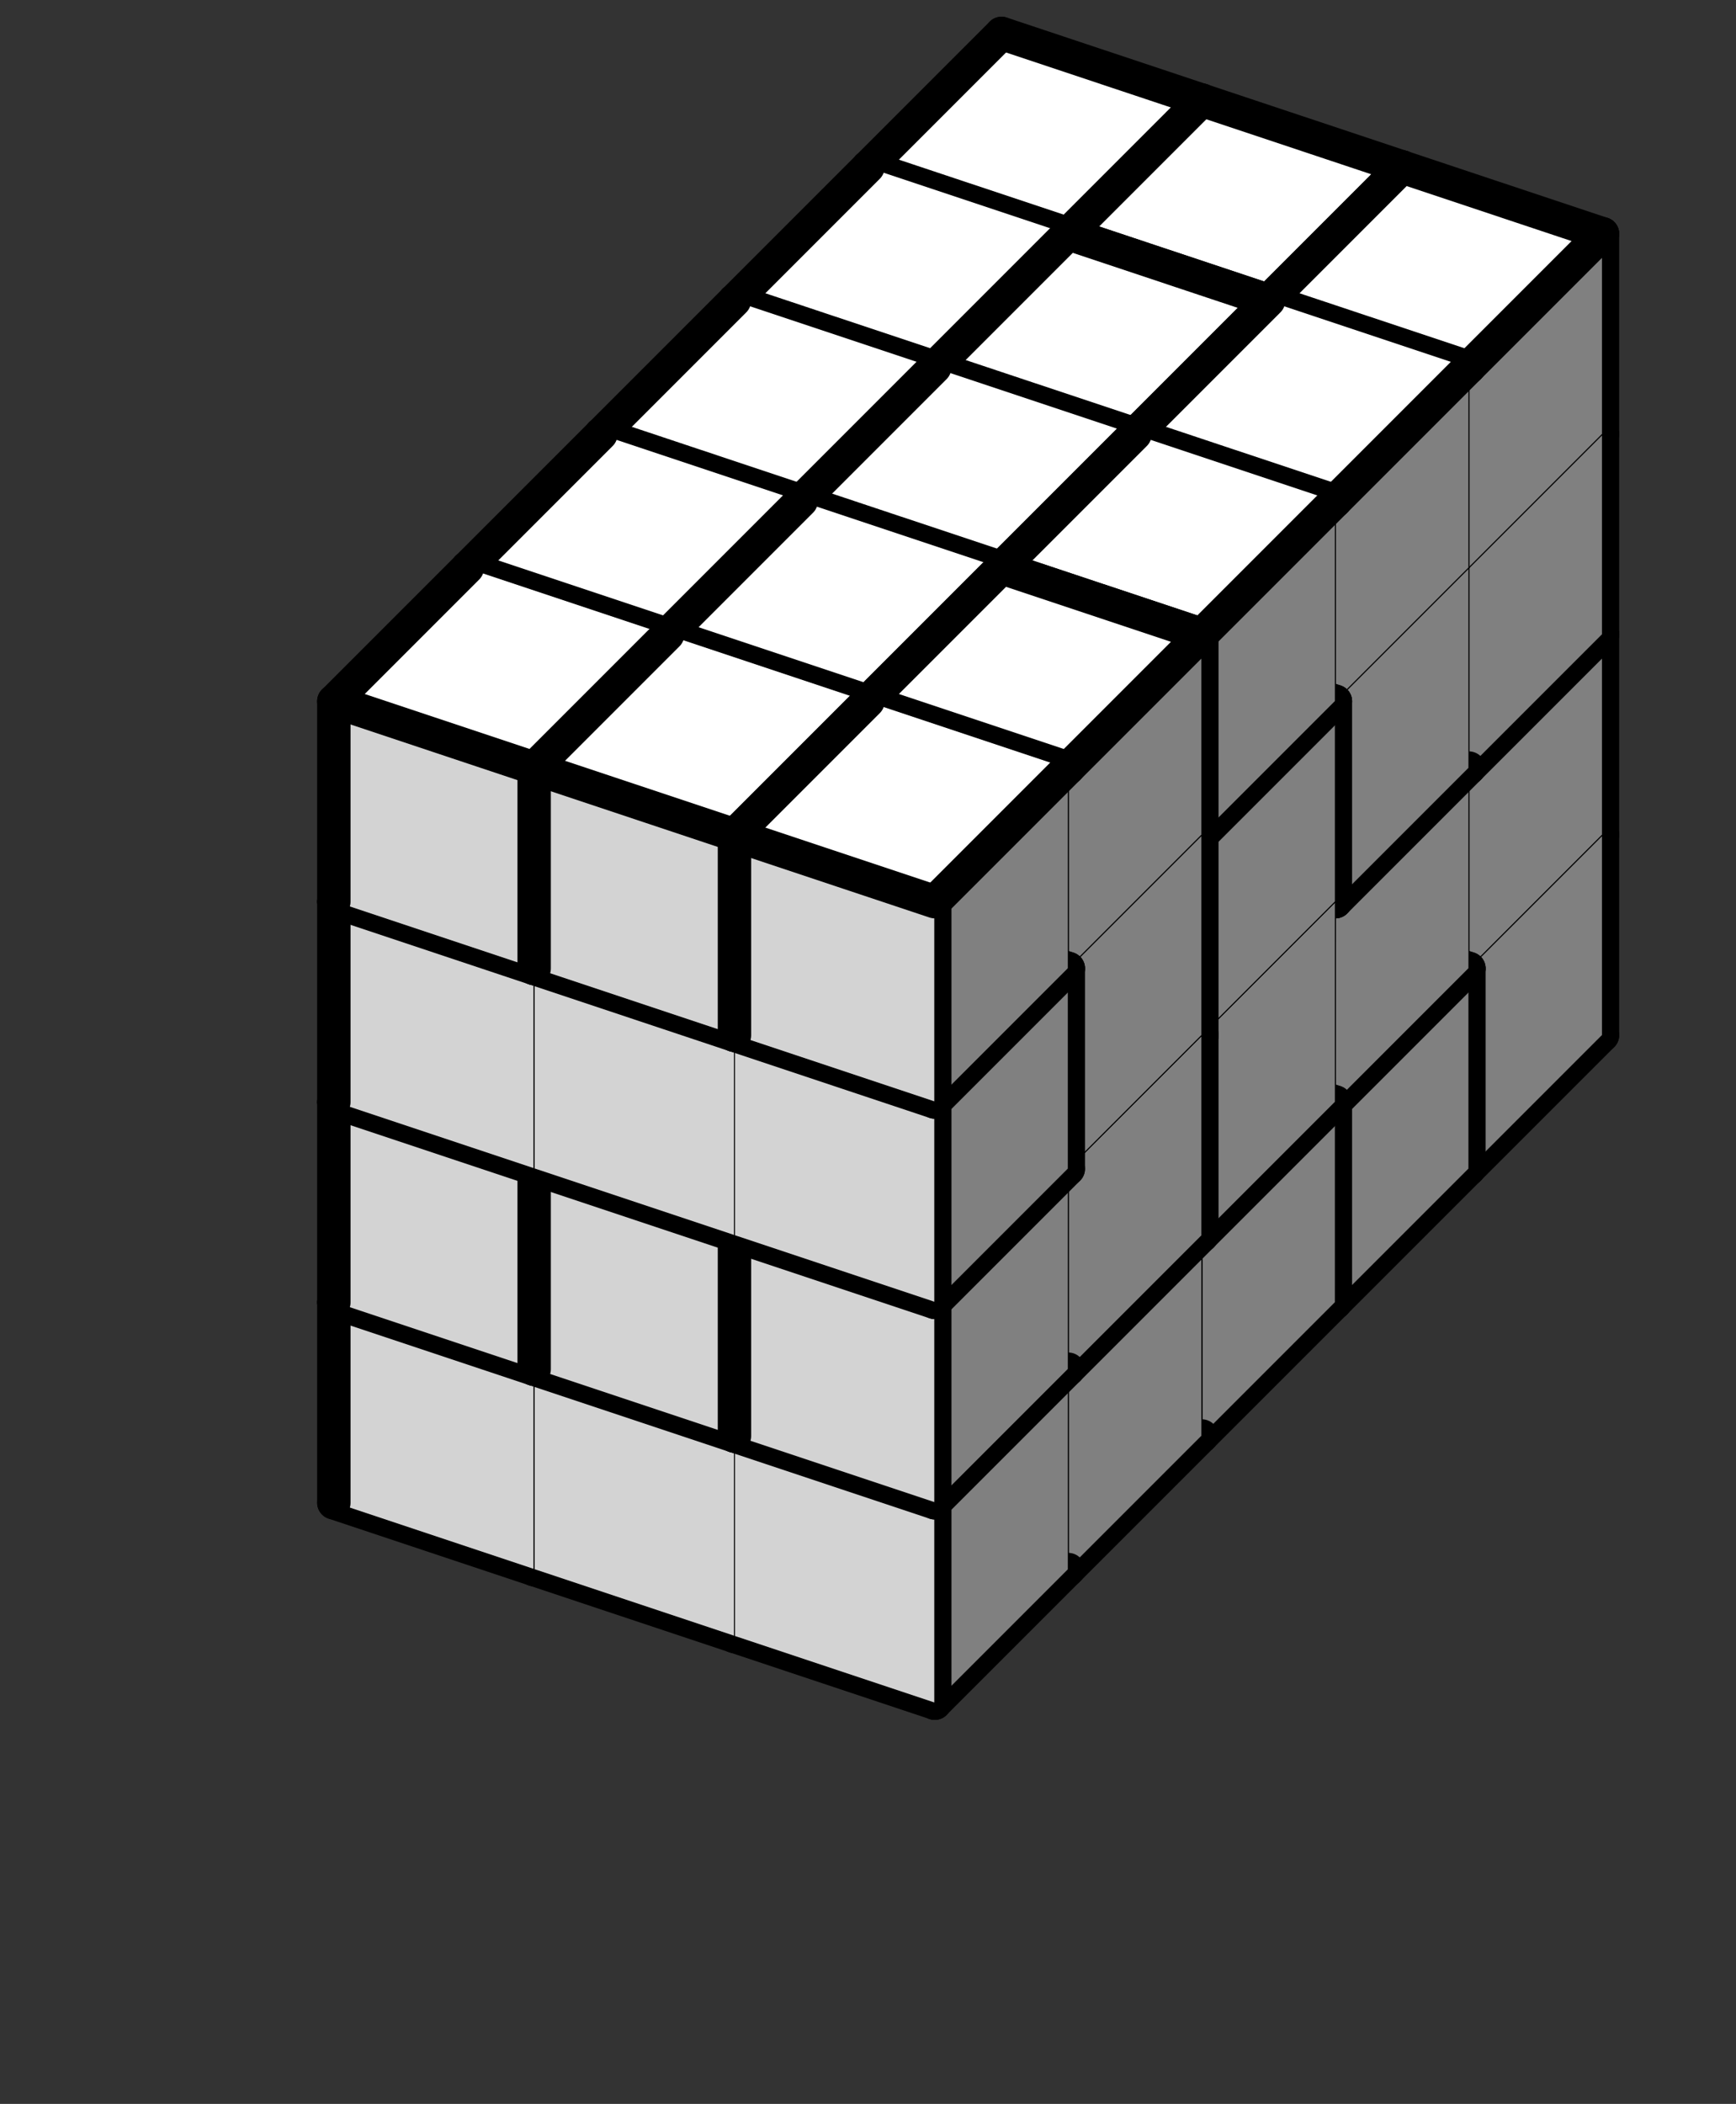
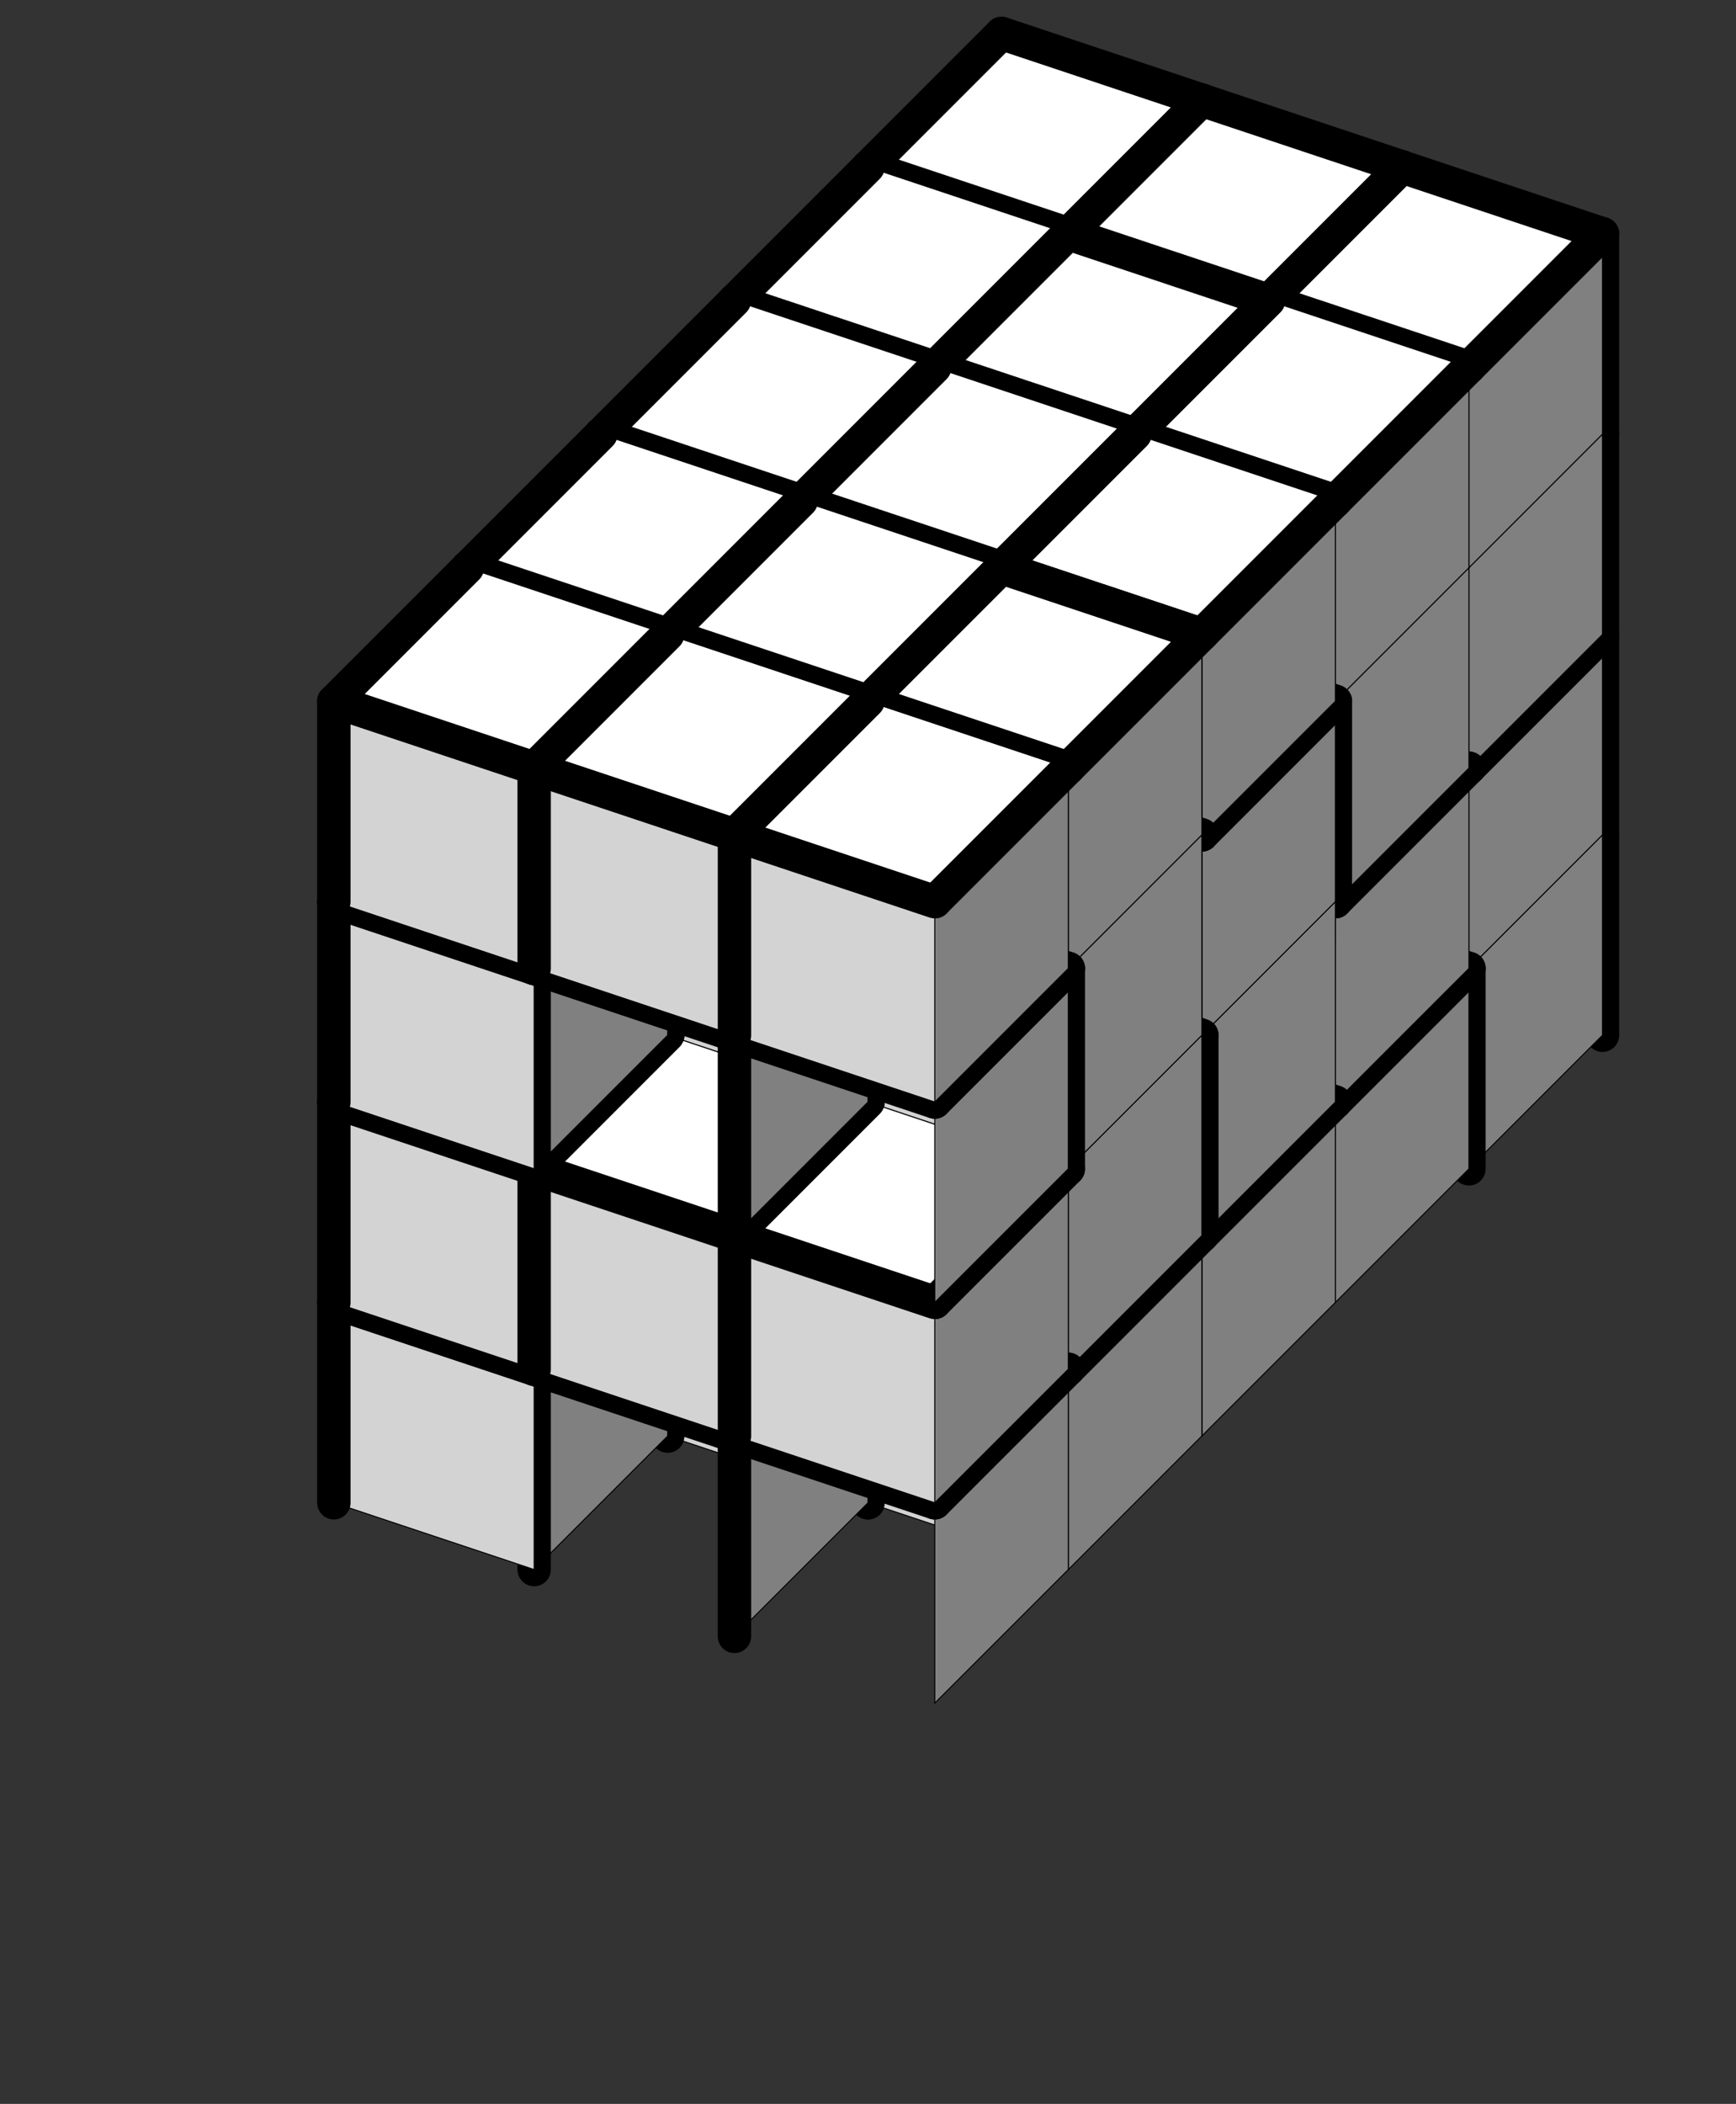
<svg xmlns="http://www.w3.org/2000/svg" version="1.1" width="104.0" height="126.0">
  <rect width="100%" height="100%" fill="#333333" stroke="none" />
  <g transform="scale(2.0) translate(0, 0)">
    <symbol id="boxT_0">
      <polygon points=" 1,5 7,7 11,3 5,1" stroke-width="0.03" stroke="black" fill="white" />
    </symbol>
    <symbol id="boxT_2">
      <polygon points=" 1,5 7,7 11,3 5,1" stroke-width="0.03" stroke="black" fill="white" />
      <line x1="5" y1="1" x2="11" y2="3" stroke-width="1" stroke-linecap="round" stroke="black" />
    </symbol>
    <symbol id="boxT_1">
      <polygon points=" 1,5 7,7 11,3 5,1" stroke-width="0.03" stroke="black" fill="white" />
      <line x1="1" y1="5" x2="5" y2="1" stroke-width="1" stroke-linecap="round" stroke="black" />
    </symbol>
    <symbol id="boxT_3">
      <polygon points=" 1,5 7,7 11,3 5,1" stroke-width="0.03" stroke="black" fill="white" />
      <line x1="5" y1="1" x2="11" y2="3" stroke-width="1" stroke-linecap="round" stroke="black" />
      <line x1="1" y1="5" x2="5" y2="1" stroke-width="1" stroke-linecap="round" stroke="black" />
    </symbol>
    <symbol id="boxT_4">
      <polygon points=" 1,5 7,7 11,3 5,1" stroke-width="0.03" stroke="black" fill="white" />
    </symbol>
    <symbol id="boxT_5" />
    <symbol id="boxT_7">
      <line x1="5" y1="1" x2="11" y2="3" stroke-width="1" stroke-linecap="round" stroke="black" />
    </symbol>
    <symbol id="boxT_6">
      <line x1="1" y1="5" x2="5" y2="1" stroke-width="1" stroke-linecap="round" stroke="black" />
    </symbol>
    <symbol id="boxT_8">
      <line x1="5" y1="1" x2="11" y2="3" stroke-width="1" stroke-linecap="round" stroke="black" />
      <line x1="1" y1="5" x2="5" y2="1" stroke-width="1" stroke-linecap="round" stroke="black" />
    </symbol>
    <symbol id="boxT_9" />
    <symbol id="boxL_0">
      <polygon points=" 1,5 7,7 7,13 1,11" stroke-width="0.03" stroke="black" fill="lightGray" />
    </symbol>
    <symbol id="boxL_2">
-       <polygon points=" 1,5 7,7 7,13 1,11" stroke-width="0.03" stroke="black" fill="lightGray" />
      <line x1="1" y1="5" x2="7" y2="7" stroke-width="1" stroke-linecap="round" stroke="black" />
    </symbol>
    <symbol id="boxL_1">
      <polygon points=" 1,5 7,7 7,13 1,11" stroke-width="0.03" stroke="black" fill="lightGray" />
      <line x1="1" y1="5" x2="1" y2="11" stroke-width="1" stroke-linecap="round" stroke="black" />
    </symbol>
    <symbol id="boxL_3">
      <polygon points=" 1,5 7,7 7,13 1,11" stroke-width="0.03" stroke="black" fill="lightGray" />
      <line x1="1" y1="5" x2="7" y2="7" stroke-width="1" stroke-linecap="round" stroke="black" />
      <line x1="1" y1="5" x2="1" y2="11" stroke-width="1" stroke-linecap="round" stroke="black" />
    </symbol>
    <symbol id="boxL_4">
      <polygon points=" 1,5 7,7 7,13 1,11" stroke-width="0.03" stroke="black" fill="lightGray" />
    </symbol>
    <symbol id="boxL_5" />
    <symbol id="boxL_7">
-       <line x1="1" y1="5" x2="7" y2="7" stroke-width="1" stroke-linecap="round" stroke="black" />
-     </symbol>
+       </symbol>
    <symbol id="boxL_6">
      <line x1="1" y1="5" x2="1" y2="11" stroke-width="1" stroke-linecap="round" stroke="black" />
    </symbol>
    <symbol id="boxL_8">
      <line x1="1" y1="5" x2="7" y2="7" stroke-width="1" stroke-linecap="round" stroke="black" />
      <line x1="1" y1="5" x2="1" y2="11" stroke-width="1" stroke-linecap="round" stroke="black" />
    </symbol>
    <symbol id="boxL_9" />
    <symbol id="boxR_0">
      <polygon points=" 7,7 11,3 11,9 7,13" stroke-width="0.03" stroke="black" fill="gray" />
    </symbol>
    <symbol id="boxR_2">
      <polygon points=" 7,7 11,3 11,9 7,13" stroke-width="0.03" stroke="black" fill="gray" />
      <line x1="7" y1="7" x2="11" y2="3" stroke-width="1" stroke-linecap="round" stroke="black" />
    </symbol>
    <symbol id="boxR_1">
      <polygon points=" 7,7 11,3 11,9 7,13" stroke-width="0.03" stroke="black" fill="gray" />
      <line x1="7" y1="7" x2="7" y2="13" stroke-width="1" stroke-linecap="round" stroke="black" />
    </symbol>
    <symbol id="boxR_3">
      <polygon points=" 7,7 11,3 11,9 7,13" stroke-width="0.03" stroke="black" fill="gray" />
      <line x1="7" y1="7" x2="11" y2="3" stroke-width="1" stroke-linecap="round" stroke="black" />
-       <line x1="7" y1="7" x2="7" y2="13" stroke-width="1" stroke-linecap="round" stroke="black" />
    </symbol>
    <symbol id="boxR_4">
      <polygon points=" 7,7 11,3 11,9 7,13" stroke-width="0.03" stroke="black" fill="gray" />
    </symbol>
    <symbol id="boxR_5" />
    <symbol id="boxR_7">
-       <line x1="7" y1="7" x2="11" y2="3" stroke-width="1" stroke-linecap="round" stroke="black" />
-     </symbol>
+       </symbol>
    <symbol id="boxR_6">
      <line x1="7" y1="7" x2="7" y2="13" stroke-width="1" stroke-linecap="round" stroke="black" />
    </symbol>
    <symbol id="boxR_8">
      <line x1="7" y1="7" x2="11" y2="3" stroke-width="1" stroke-linecap="round" stroke="black" />
      <line x1="7" y1="7" x2="7" y2="13" stroke-width="1" stroke-linecap="round" stroke="black" />
    </symbol>
    <symbol id="boxR_9" />
    <use href="#boxT_5" x="29" y="20" />
    <use href="#boxR_5" x="29" y="20" />
    <use href="#boxL_5" x="29" y="20" />
    <use href="#boxT_5" x="35" y="22" />
    <use href="#boxR_5" x="35" y="22" />
    <use href="#boxL_5" x="35" y="22" />
    <use href="#boxT_5" x="41" y="24" />
    <use href="#boxR_5" x="41" y="24" />
    <use href="#boxL_5" x="41" y="24" />
    <use href="#boxT_5" x="29" y="14" />
    <use href="#boxR_6" x="29" y="14" />
    <use href="#boxL_5" x="29" y="14" />
    <use href="#boxT_5" x="35" y="16" />
    <use href="#boxR_6" x="35" y="16" />
    <use href="#boxL_5" x="35" y="16" />
    <use href="#boxT_5" x="41" y="18" />
    <use href="#boxR_6" x="41" y="18" />
    <use href="#boxL_5" x="41" y="18" />
    <use href="#boxT_5" x="29" y="8" />
    <use href="#boxR_6" x="29" y="8" />
    <use href="#boxL_5" x="29" y="8" />
    <use href="#boxT_5" x="35" y="10" />
    <use href="#boxR_6" x="35" y="10" />
    <use href="#boxL_5" x="35" y="10" />
    <use href="#boxT_5" x="41" y="12" />
    <use href="#boxR_6" x="41" y="12" />
    <use href="#boxL_5" x="41" y="12" />
    <use href="#boxT_5" x="29" y="2" />
    <use href="#boxR_6" x="29" y="2" />
    <use href="#boxL_5" x="29" y="2" />
    <use href="#boxT_5" x="35" y="4" />
    <use href="#boxR_6" x="35" y="4" />
    <use href="#boxL_5" x="35" y="4" />
    <use href="#boxT_5" x="41" y="6" />
    <use href="#boxR_6" x="41" y="6" />
    <use href="#boxL_5" x="41" y="6" />
    <use href="#boxT_5" x="29" y="-4" />
    <use href="#boxR_6" x="29" y="-4" />
    <use href="#boxL_5" x="29" y="-4" />
    <use href="#boxT_5" x="35" y="-2" />
    <use href="#boxR_6" x="35" y="-2" />
    <use href="#boxL_5" x="35" y="-2" />
    <use href="#boxT_5" x="41" y="0" />
    <use href="#boxR_6" x="41" y="0" />
    <use href="#boxL_5" x="41" y="0" />
    <use href="#boxT_5" x="25" y="24" />
    <use href="#boxR_7" x="25" y="24" />
    <use href="#boxL_7" x="25" y="24" />
    <use href="#boxT_5" x="31" y="26" />
    <use href="#boxR_7" x="31" y="26" />
    <use href="#boxL_7" x="31" y="26" />
    <use href="#boxT_5" x="37" y="28" />
    <use href="#boxR_7" x="37" y="28" />
    <use href="#boxL_7" x="37" y="28" />
    <use href="#boxT_3" x="25" y="18" />
    <use href="#boxR_1" x="25" y="18" />
    <use href="#boxL_1" x="25" y="18" />
    <use href="#boxT_3" x="31" y="20" />
    <use href="#boxR_2" x="31" y="20" />
    <use href="#boxL_3" x="31" y="20" />
    <use href="#boxT_3" x="37" y="22" />
    <use href="#boxR_1" x="37" y="22" />
    <use href="#boxL_1" x="37" y="22" />
    <use href="#boxT_3" x="25" y="12" />
    <use href="#boxR_1" x="25" y="12" />
    <use href="#boxL_3" x="25" y="12" />
    <use href="#boxT_2" x="31" y="14" />
    <use href="#boxR_1" x="31" y="14" />
    <use href="#boxL_4" x="31" y="14" />
    <use href="#boxT_3" x="37" y="16" />
    <use href="#boxR_2" x="37" y="16" />
    <use href="#boxL_3" x="37" y="16" />
    <use href="#boxT_3" x="25" y="6" />
    <use href="#boxR_2" x="25" y="6" />
    <use href="#boxL_3" x="25" y="6" />
    <use href="#boxT_3" x="31" y="8" />
    <use href="#boxR_1" x="31" y="8" />
    <use href="#boxL_1" x="31" y="8" />
    <use href="#boxT_3" x="37" y="10" />
    <use href="#boxR_4" x="37" y="10" />
    <use href="#boxL_1" x="37" y="10" />
    <use href="#boxT_3" x="25" y="0" />
    <use href="#boxR_2" x="25" y="0" />
    <use href="#boxL_3" x="25" y="0" />
    <use href="#boxT_3" x="31" y="2" />
    <use href="#boxR_3" x="31" y="2" />
    <use href="#boxL_3" x="31" y="2" />
    <use href="#boxT_3" x="37" y="4" />
    <use href="#boxR_2" x="37" y="4" />
    <use href="#boxL_3" x="37" y="4" />
    <use href="#boxT_5" x="21" y="28" />
    <use href="#boxR_7" x="21" y="28" />
    <use href="#boxL_7" x="21" y="28" />
    <use href="#boxT_5" x="27" y="30" />
    <use href="#boxR_7" x="27" y="30" />
    <use href="#boxL_7" x="27" y="30" />
    <use href="#boxT_5" x="33" y="32" />
    <use href="#boxR_7" x="33" y="32" />
    <use href="#boxL_7" x="33" y="32" />
    <use href="#boxT_3" x="21" y="22" />
    <use href="#boxR_1" x="21" y="22" />
    <use href="#boxL_3" x="21" y="22" />
    <use href="#boxT_4" x="27" y="24" />
    <use href="#boxR_2" x="27" y="24" />
    <use href="#boxL_2" x="27" y="24" />
    <use href="#boxT_2" x="33" y="26" />
    <use href="#boxR_3" x="33" y="26" />
    <use href="#boxL_2" x="33" y="26" />
    <use href="#boxT_3" x="21" y="16" />
    <use href="#boxR_4" x="21" y="16" />
    <use href="#boxL_1" x="21" y="16" />
    <use href="#boxT_3" x="27" y="18" />
    <use href="#boxR_2" x="27" y="18" />
    <use href="#boxL_3" x="27" y="18" />
    <use href="#boxT_1" x="33" y="20" />
    <use href="#boxR_2" x="33" y="20" />
    <use href="#boxL_3" x="33" y="20" />
    <use href="#boxT_1" x="21" y="10" />
    <use href="#boxR_3" x="21" y="10" />
    <use href="#boxL_3" x="21" y="10" />
    <use href="#boxT_3" x="27" y="12" />
    <use href="#boxR_1" x="27" y="12" />
    <use href="#boxL_1" x="27" y="12" />
    <use href="#boxT_1" x="33" y="14" />
    <use href="#boxR_1" x="33" y="14" />
    <use href="#boxL_1" x="33" y="14" />
    <use href="#boxT_1" x="21" y="4" />
    <use href="#boxR_2" x="21" y="4" />
    <use href="#boxL_3" x="21" y="4" />
    <use href="#boxT_3" x="27" y="6" />
    <use href="#boxR_2" x="27" y="6" />
    <use href="#boxL_3" x="27" y="6" />
    <use href="#boxT_1" x="33" y="8" />
    <use href="#boxR_2" x="33" y="8" />
    <use href="#boxL_3" x="33" y="8" />
    <use href="#boxT_5" x="17" y="32" />
    <use href="#boxR_7" x="17" y="32" />
    <use href="#boxL_7" x="17" y="32" />
    <use href="#boxT_5" x="23" y="34" />
    <use href="#boxR_7" x="23" y="34" />
    <use href="#boxL_7" x="23" y="34" />
    <use href="#boxT_5" x="29" y="36" />
    <use href="#boxR_7" x="29" y="36" />
    <use href="#boxL_7" x="29" y="36" />
    <use href="#boxT_3" x="17" y="26" />
    <use href="#boxR_1" x="17" y="26" />
    <use href="#boxL_1" x="17" y="26" />
    <use href="#boxT_1" x="23" y="28" />
    <use href="#boxR_3" x="23" y="28" />
    <use href="#boxL_3" x="23" y="28" />
    <use href="#boxT_3" x="29" y="30" />
    <use href="#boxR_2" x="29" y="30" />
    <use href="#boxL_3" x="29" y="30" />
    <use href="#boxT_1" x="17" y="20" />
    <use href="#boxR_3" x="17" y="20" />
    <use href="#boxL_3" x="17" y="20" />
    <use href="#boxT_1" x="23" y="22" />
    <use href="#boxR_2" x="23" y="22" />
    <use href="#boxL_3" x="23" y="22" />
    <use href="#boxT_1" x="29" y="24" />
    <use href="#boxR_1" x="29" y="24" />
    <use href="#boxL_1" x="29" y="24" />
    <use href="#boxT_3" x="17" y="14" />
    <use href="#boxR_2" x="17" y="14" />
    <use href="#boxL_3" x="17" y="14" />
    <use href="#boxT_3" x="23" y="16" />
    <use href="#boxR_2" x="23" y="16" />
    <use href="#boxL_3" x="23" y="16" />
    <use href="#boxT_3" x="29" y="18" />
    <use href="#boxR_3" x="29" y="18" />
    <use href="#boxL_3" x="29" y="18" />
    <use href="#boxT_1" x="17" y="8" />
    <use href="#boxR_2" x="17" y="8" />
    <use href="#boxL_3" x="17" y="8" />
    <use href="#boxT_1" x="23" y="10" />
    <use href="#boxR_2" x="23" y="10" />
    <use href="#boxL_3" x="23" y="10" />
    <use href="#boxT_1" x="29" y="12" />
    <use href="#boxR_3" x="29" y="12" />
    <use href="#boxL_3" x="29" y="12" />
    <use href="#boxT_5" x="13" y="36" />
    <use href="#boxR_7" x="13" y="36" />
    <use href="#boxL_7" x="13" y="36" />
    <use href="#boxT_5" x="19" y="38" />
    <use href="#boxR_7" x="19" y="38" />
    <use href="#boxL_7" x="19" y="38" />
    <use href="#boxT_5" x="25" y="40" />
    <use href="#boxR_7" x="25" y="40" />
    <use href="#boxL_7" x="25" y="40" />
    <use href="#boxT_3" x="13" y="30" />
    <use href="#boxR_1" x="13" y="30" />
    <use href="#boxL_1" x="13" y="30" />
    <use href="#boxT_3" x="19" y="32" />
    <use href="#boxR_1" x="19" y="32" />
    <use href="#boxL_1" x="19" y="32" />
    <use href="#boxT_1" x="25" y="34" />
    <use href="#boxR_2" x="25" y="34" />
    <use href="#boxL_3" x="25" y="34" />
    <use href="#boxT_3" x="13" y="24" />
    <use href="#boxR_4" x="13" y="24" />
    <use href="#boxL_1" x="13" y="24" />
    <use href="#boxT_1" x="19" y="26" />
    <use href="#boxR_2" x="19" y="26" />
    <use href="#boxL_3" x="19" y="26" />
    <use href="#boxT_3" x="25" y="28" />
    <use href="#boxR_4" x="25" y="28" />
    <use href="#boxL_1" x="25" y="28" />
    <use href="#boxT_1" x="13" y="18" />
    <use href="#boxR_3" x="13" y="18" />
    <use href="#boxL_3" x="13" y="18" />
    <use href="#boxT_1" x="19" y="20" />
    <use href="#boxR_2" x="19" y="20" />
    <use href="#boxL_3" x="19" y="20" />
    <use href="#boxT_3" x="25" y="22" />
    <use href="#boxR_1" x="25" y="22" />
    <use href="#boxL_1" x="25" y="22" />
    <use href="#boxT_1" x="13" y="12" />
    <use href="#boxR_2" x="13" y="12" />
    <use href="#boxL_3" x="13" y="12" />
    <use href="#boxT_1" x="19" y="14" />
    <use href="#boxR_2" x="19" y="14" />
    <use href="#boxL_3" x="19" y="14" />
    <use href="#boxT_3" x="25" y="16" />
    <use href="#boxR_2" x="25" y="16" />
    <use href="#boxL_3" x="25" y="16" />
    <use href="#boxT_5" x="9" y="40" />
    <use href="#boxR_7" x="9" y="40" />
    <use href="#boxL_7" x="9" y="40" />
    <use href="#boxT_5" x="15" y="42" />
    <use href="#boxR_7" x="15" y="42" />
    <use href="#boxL_7" x="15" y="42" />
    <use href="#boxT_5" x="21" y="44" />
    <use href="#boxR_7" x="21" y="44" />
    <use href="#boxL_7" x="21" y="44" />
    <use href="#boxT_3" x="9" y="34" />
    <use href="#boxR_1" x="9" y="34" />
    <use href="#boxL_3" x="9" y="34" />
    <use href="#boxT_2" x="15" y="36" />
    <use href="#boxR_1" x="15" y="36" />
    <use href="#boxL_2" x="15" y="36" />
    <use href="#boxT_4" x="21" y="38" />
    <use href="#boxR_3" x="21" y="38" />
    <use href="#boxL_2" x="21" y="38" />
    <use href="#boxT_1" x="9" y="28" />
    <use href="#boxR_3" x="9" y="28" />
    <use href="#boxL_3" x="9" y="28" />
    <use href="#boxT_1" x="15" y="30" />
    <use href="#boxR_3" x="15" y="30" />
    <use href="#boxL_3" x="15" y="30" />
    <use href="#boxT_1" x="21" y="32" />
    <use href="#boxR_3" x="21" y="32" />
    <use href="#boxL_3" x="21" y="32" />
    <use href="#boxT_3" x="9" y="22" />
    <use href="#boxR_1" x="9" y="22" />
    <use href="#boxL_3" x="9" y="22" />
    <use href="#boxT_4" x="15" y="24" />
    <use href="#boxR_1" x="15" y="24" />
    <use href="#boxL_2" x="15" y="24" />
    <use href="#boxT_2" x="21" y="26" />
    <use href="#boxR_3" x="21" y="26" />
    <use href="#boxL_2" x="21" y="26" />
    <use href="#boxT_1" x="9" y="16" />
    <use href="#boxR_3" x="9" y="16" />
    <use href="#boxL_3" x="9" y="16" />
    <use href="#boxT_1" x="15" y="18" />
    <use href="#boxR_3" x="15" y="18" />
    <use href="#boxL_3" x="15" y="18" />
    <use href="#boxT_1" x="21" y="20" />
    <use href="#boxR_3" x="21" y="20" />
    <use href="#boxL_3" x="21" y="20" />
  </g>
</svg>